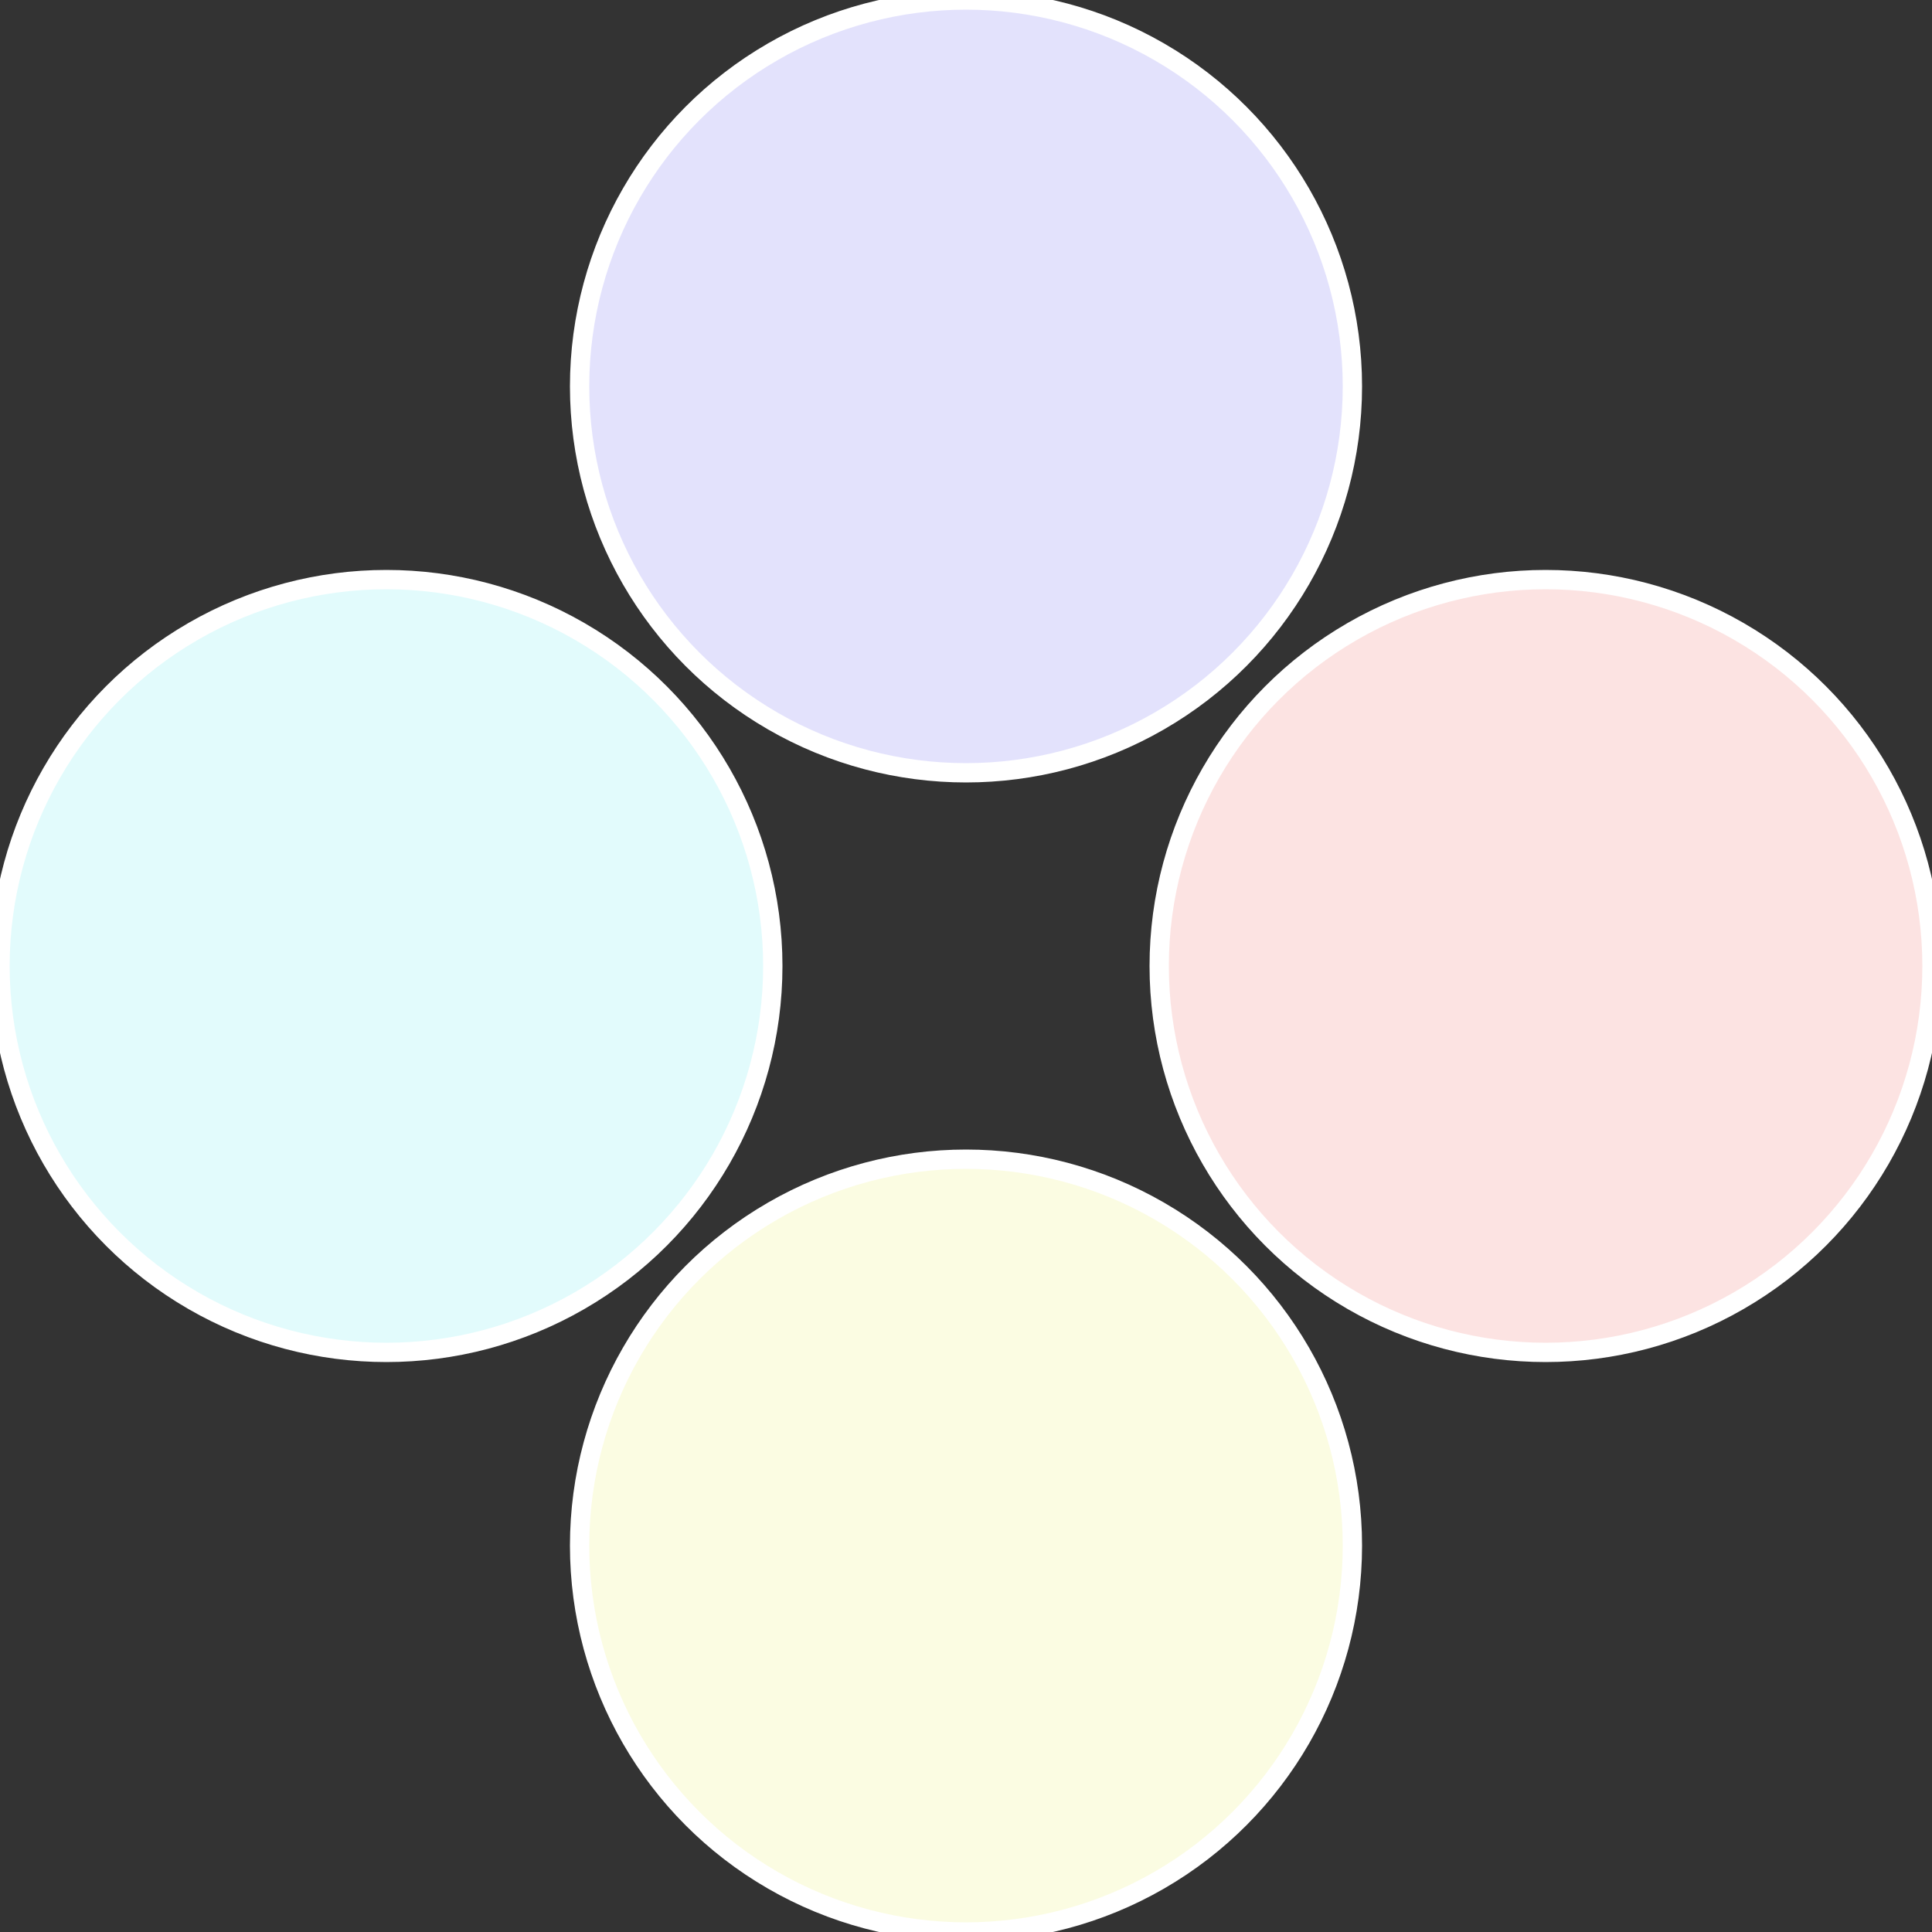
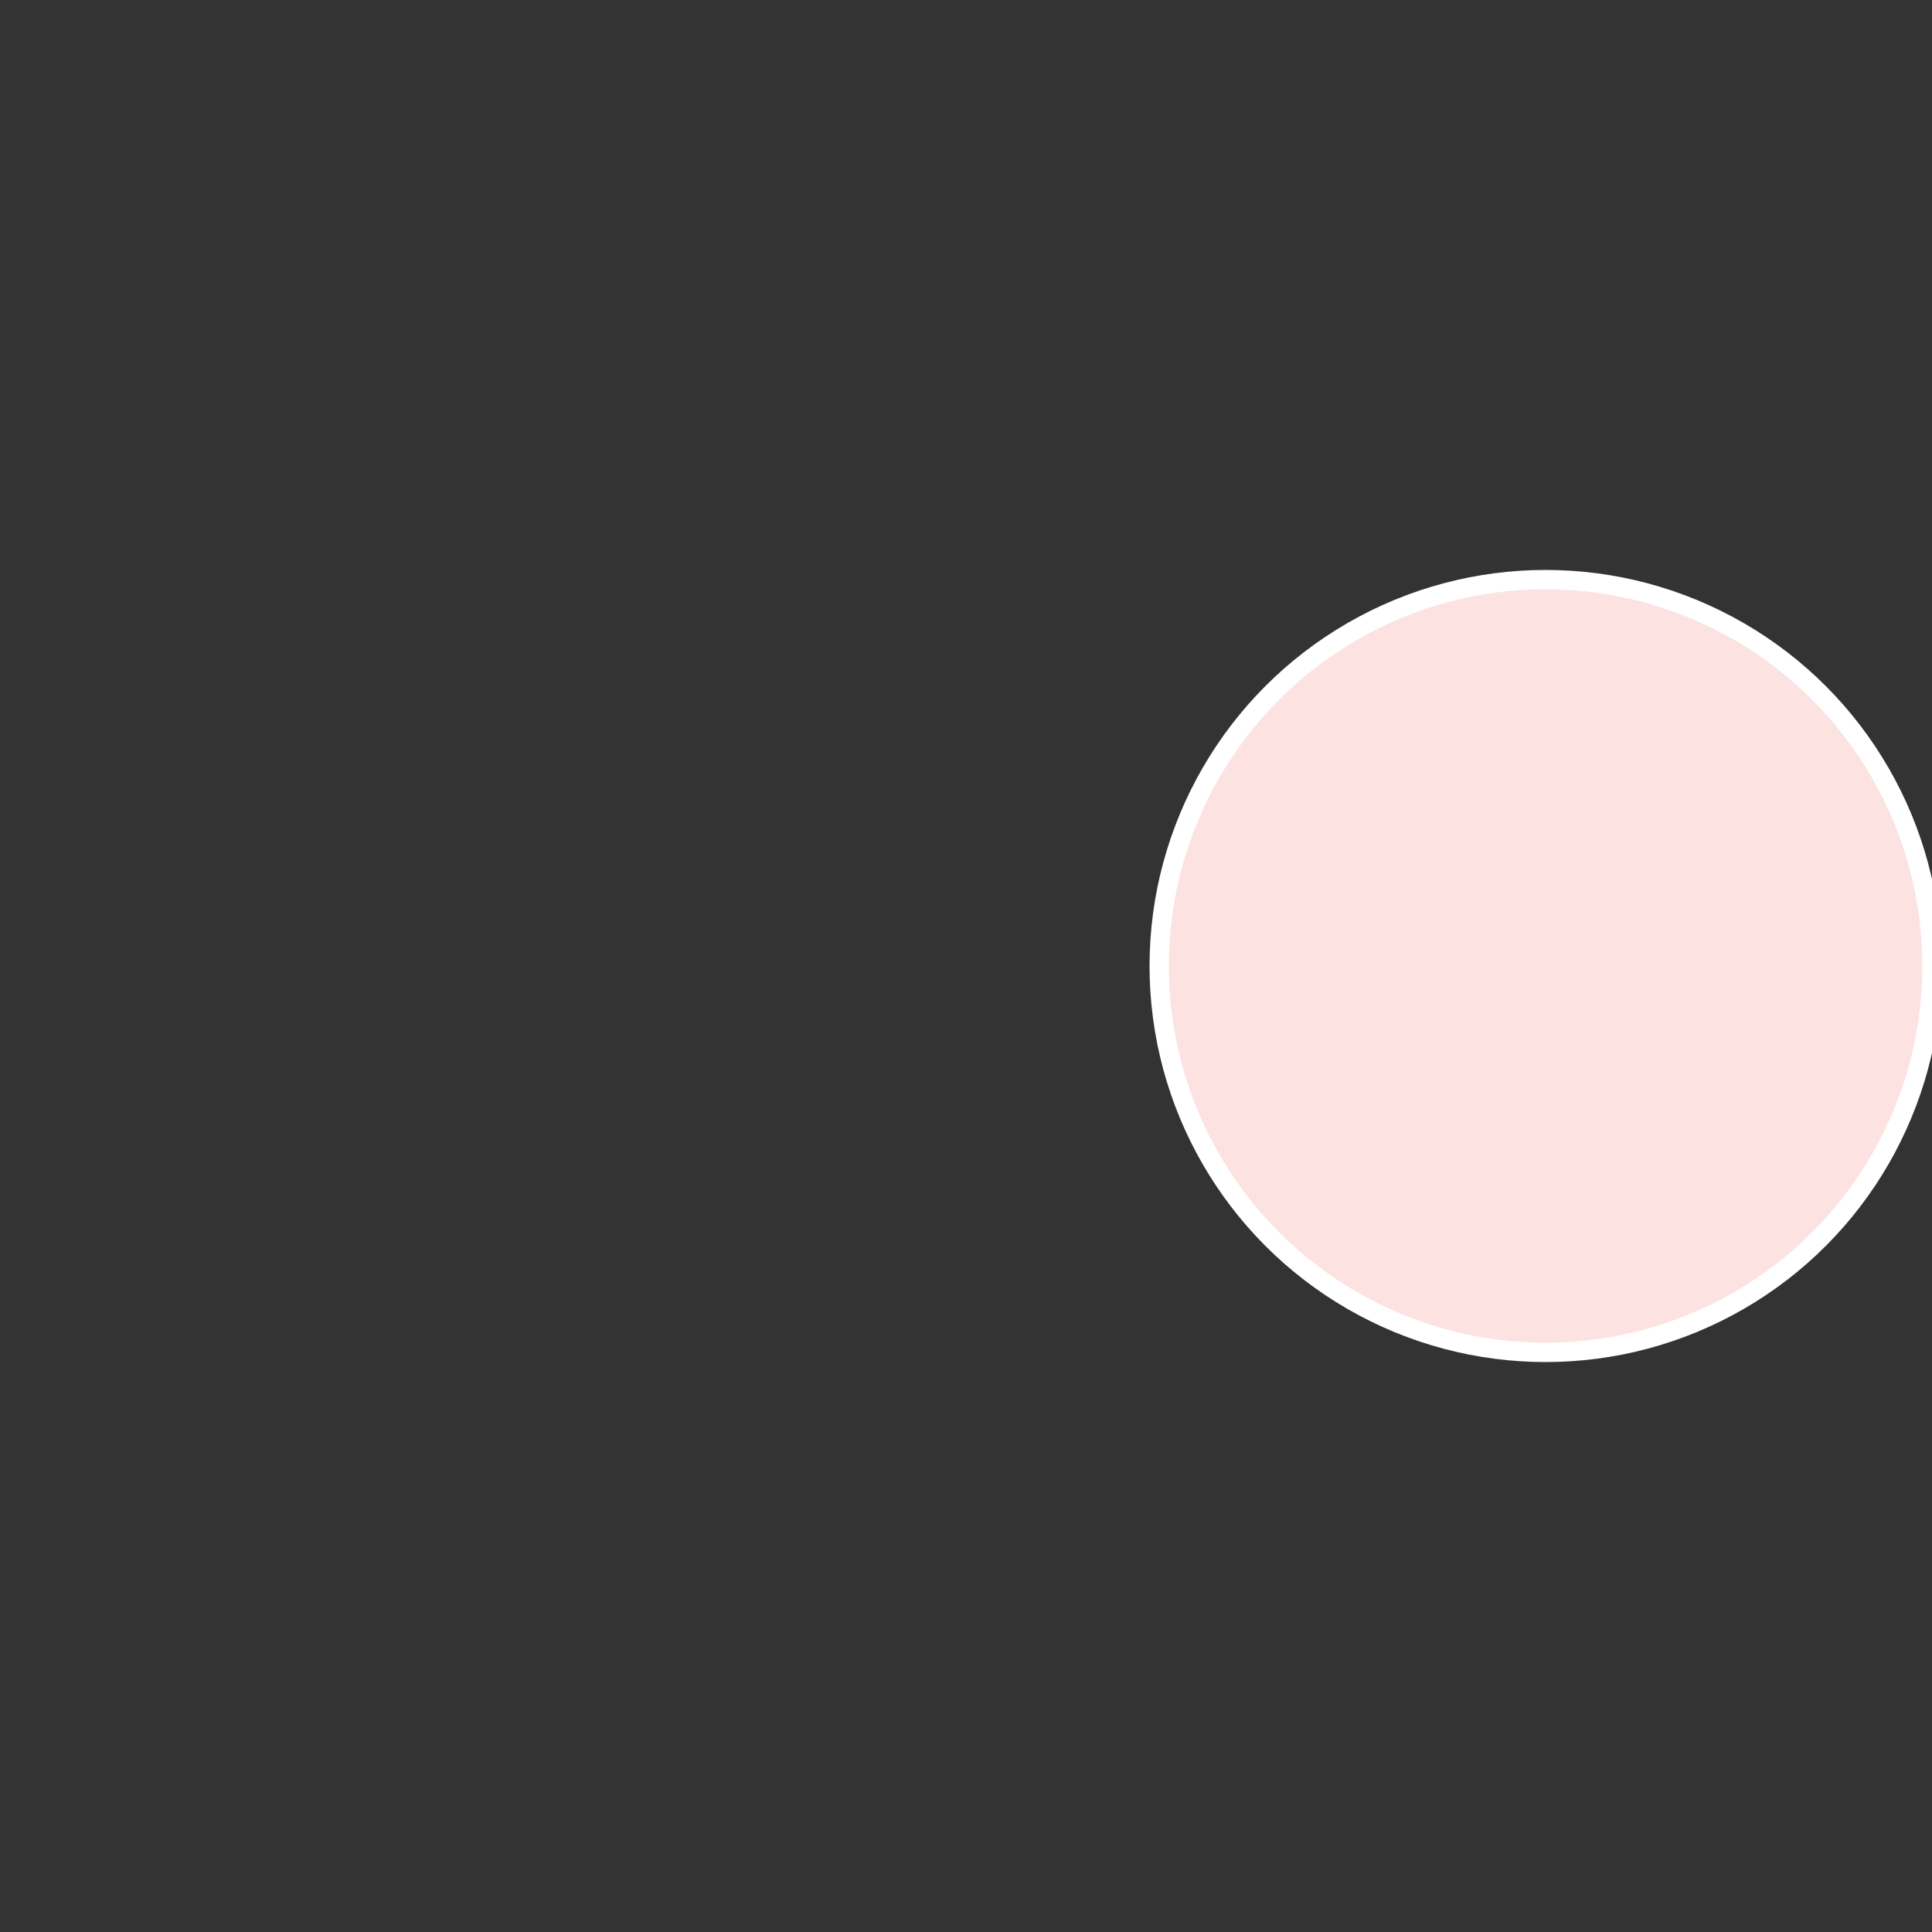
<svg xmlns="http://www.w3.org/2000/svg" width="500" height="500" viewBox="-1 -1 2 2">
  <rect x="-1" y="-1" width="2" height="2" fill="#333333" stroke="none" />
  <circle cx="0.6" cy="0" r="0.4" fill="#fce3e2" stroke="#fff" stroke-width="1%" />
-   <circle cx="3.6739403974421E-17" cy="0.6" r="0.4" fill="#fbfce2" stroke="#fff" stroke-width="1%" />
-   <circle cx="-0.6" cy="7.3478807948841E-17" r="0.4" fill="#e2fbfc" stroke="#fff" stroke-width="1%" />
-   <circle cx="-1.1021821192326E-16" cy="-0.6" r="0.4" fill="#e3e2fc" stroke="#fff" stroke-width="1%" />
</svg>